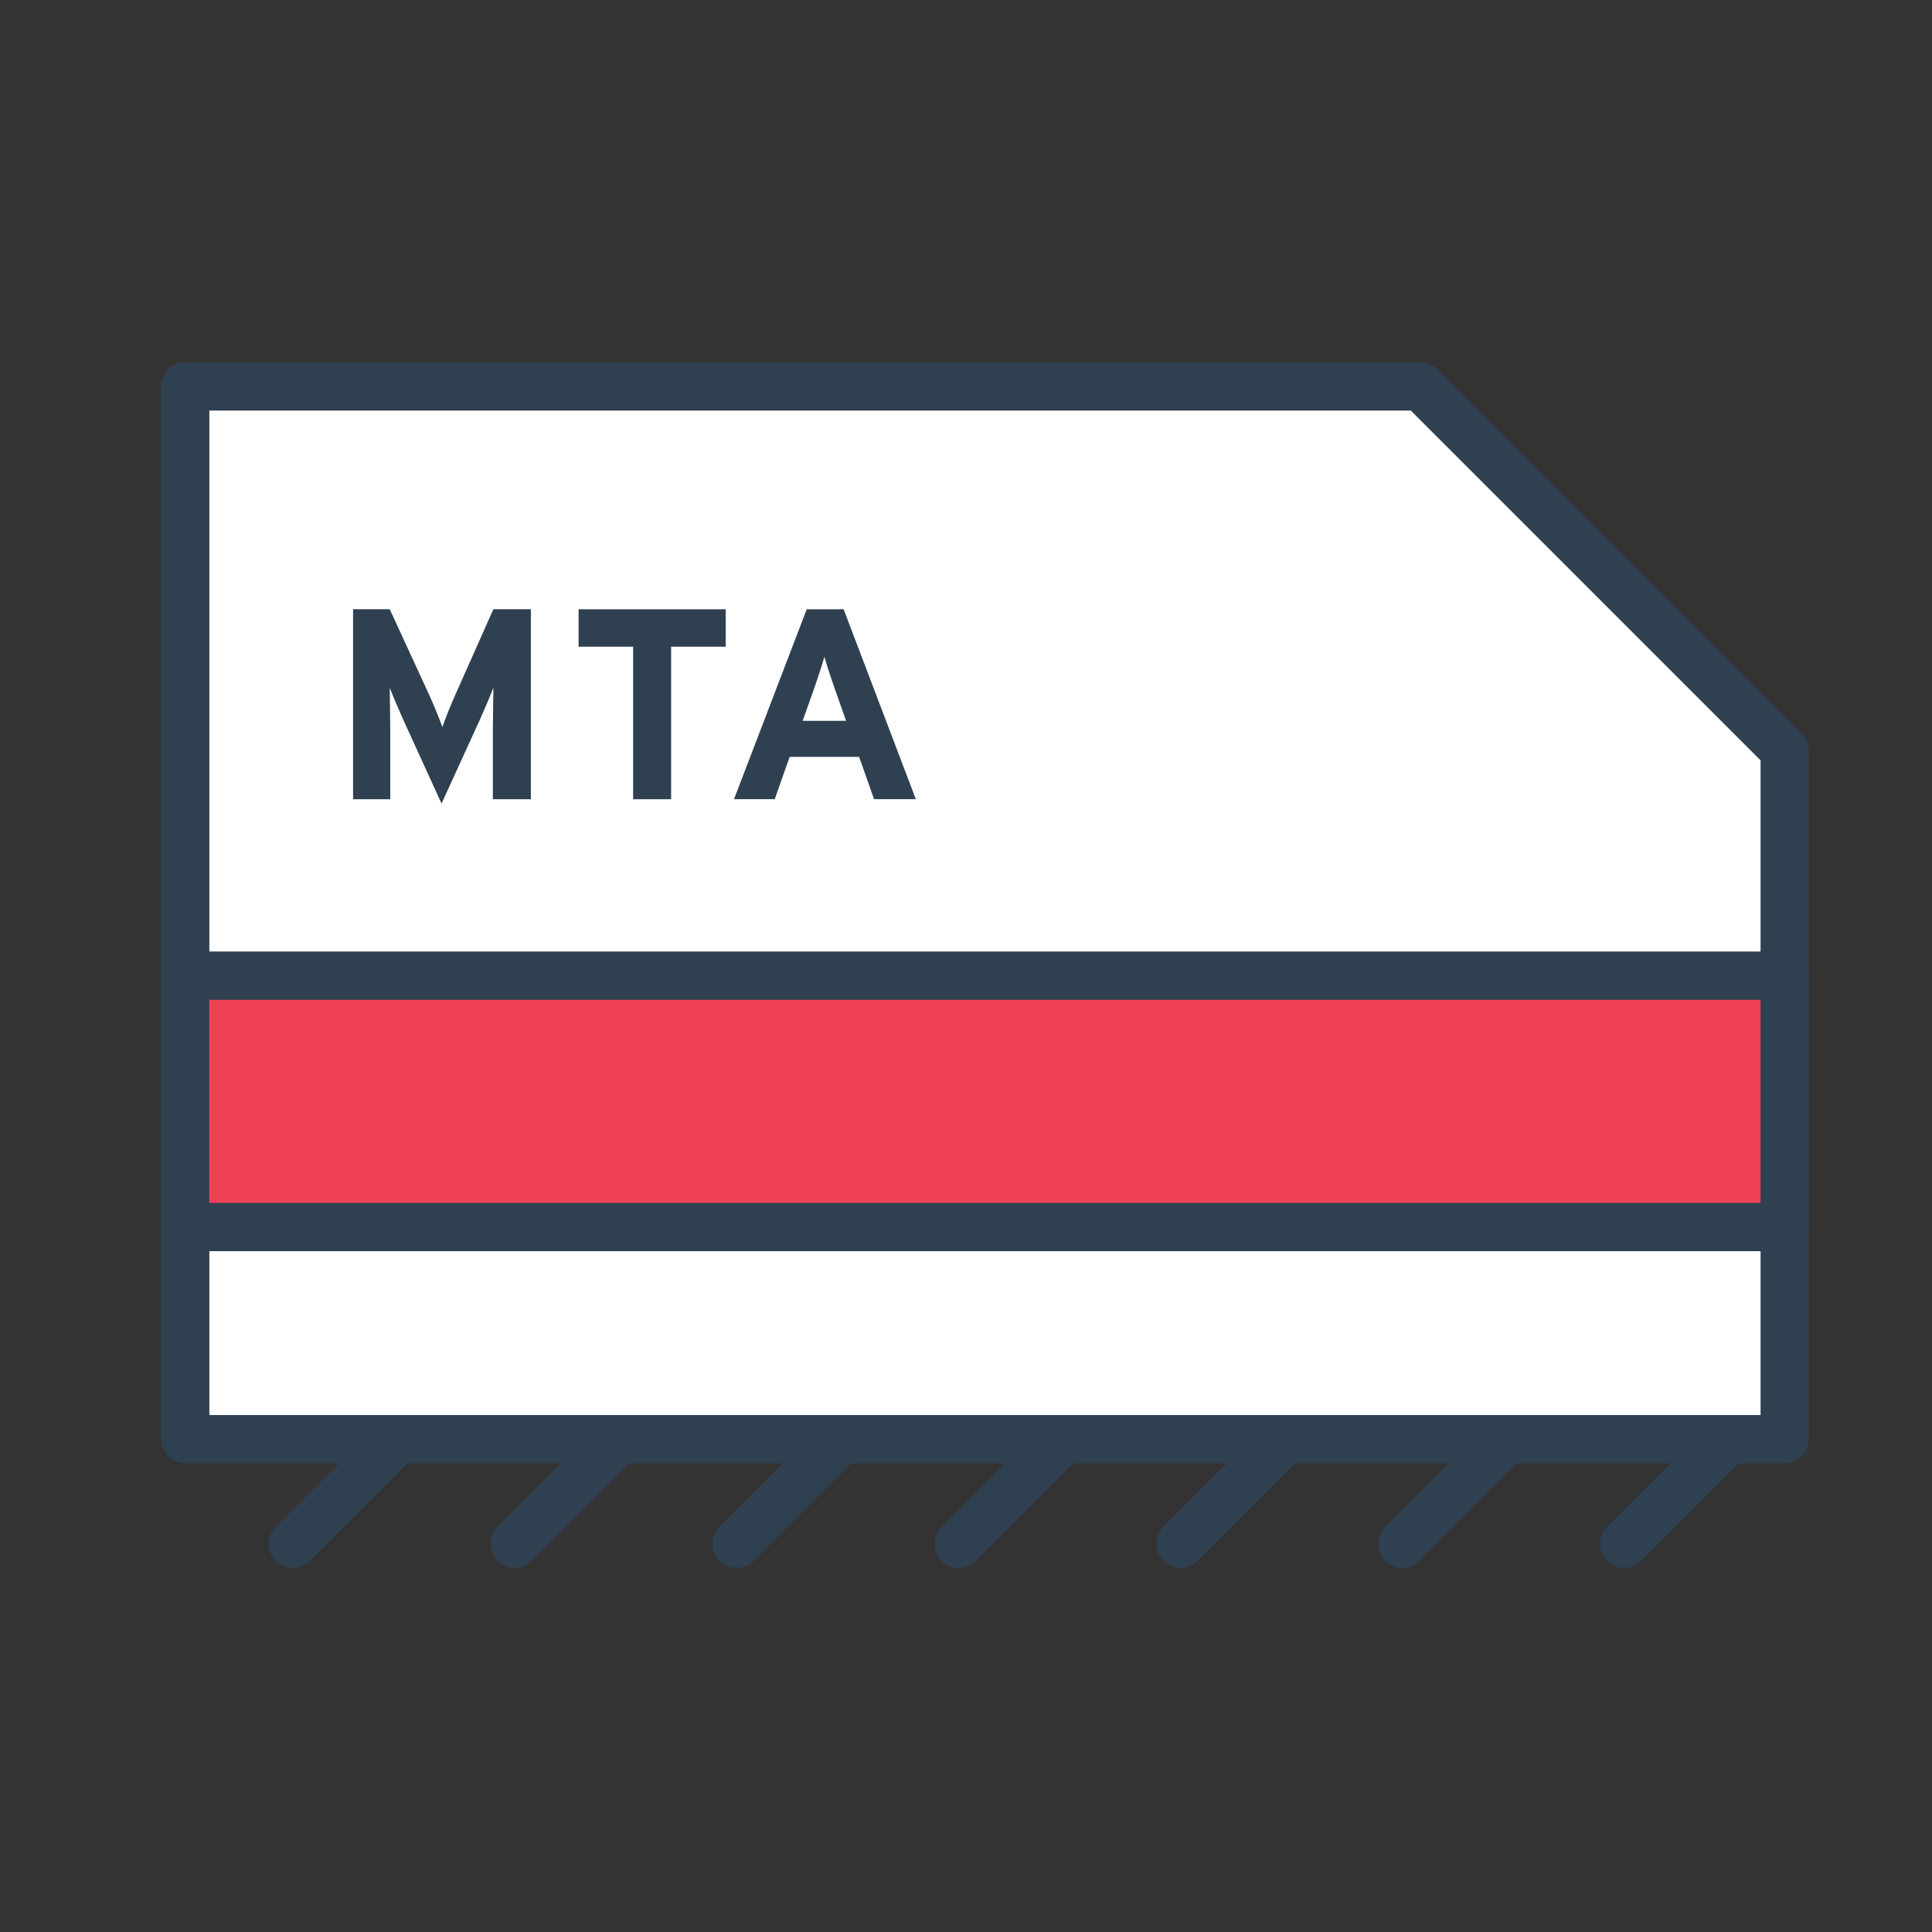
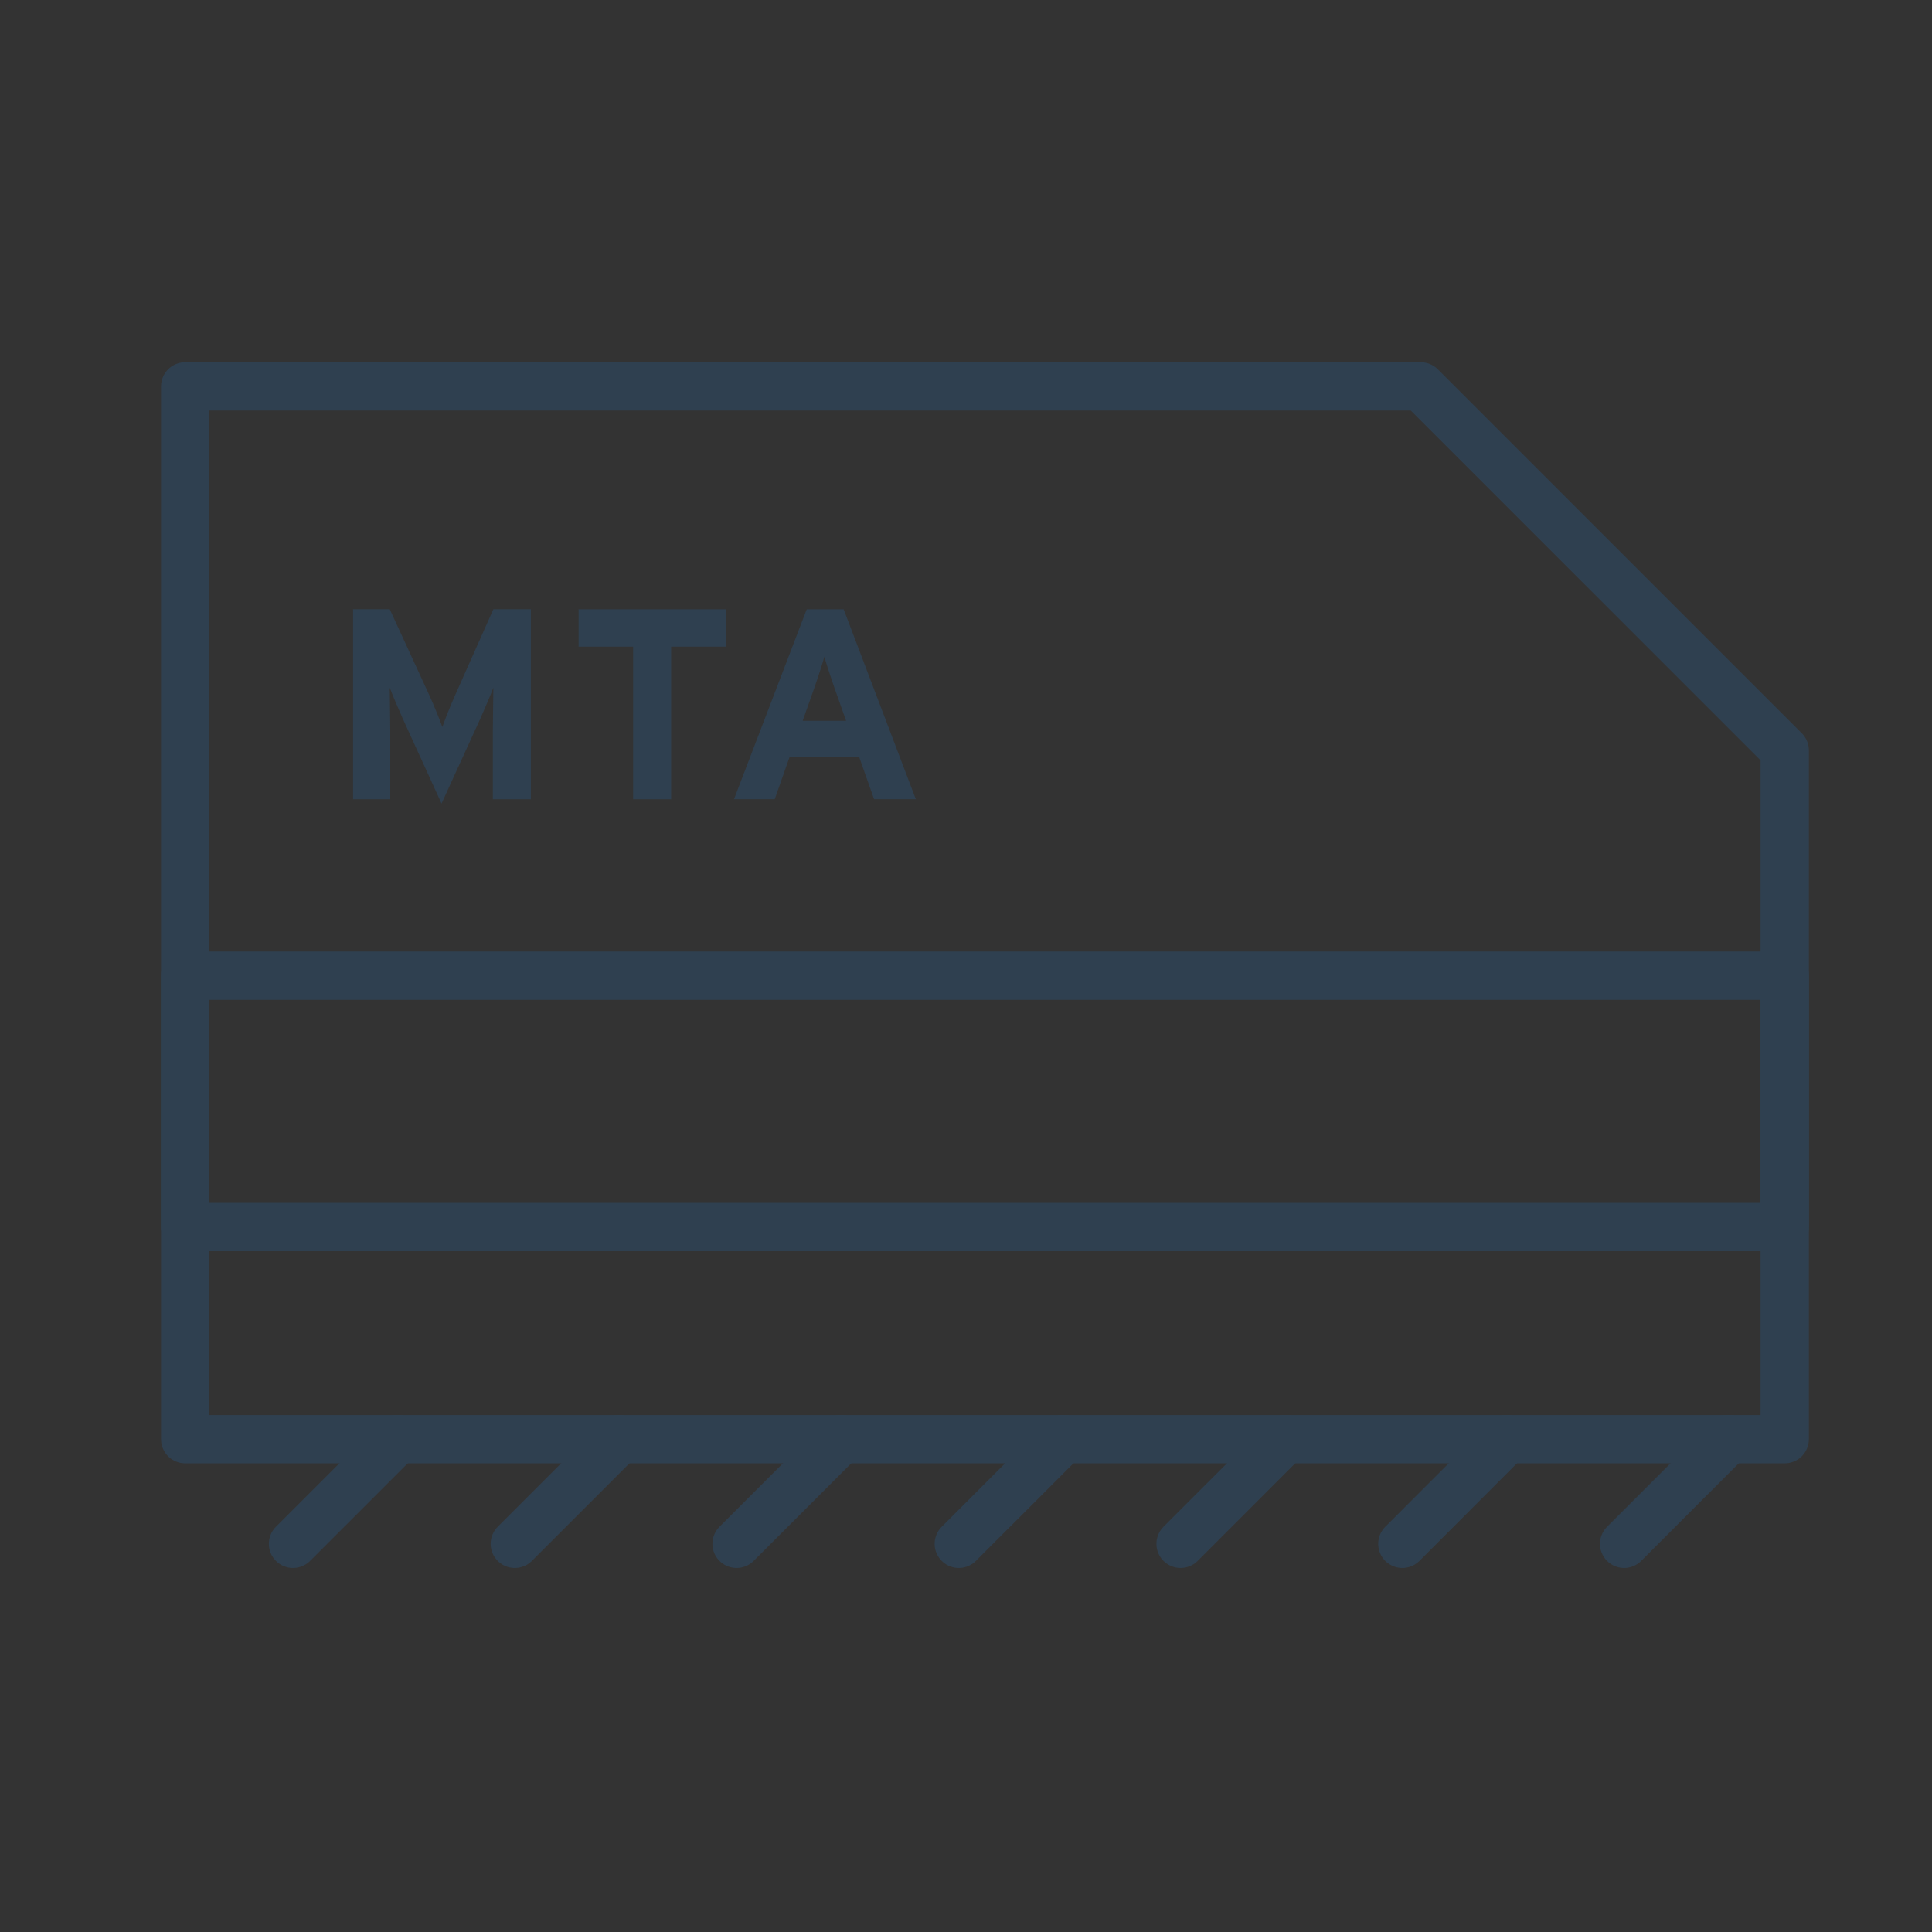
<svg xmlns="http://www.w3.org/2000/svg" width="48" height="48" viewBox="0 0 48 48">
  <rect x="0" y="0" width="48" height="48" fill="#333333" stroke="none" />
  <g fill="none" fill-rule="evenodd">
    <g stroke="#2F4050" stroke-linecap="round" stroke-linejoin="round" stroke-width="1.2">
      <path d="M9.878 35.758L7.28 38.356M15.388 35.758l-2.598 2.598M20.898 35.758L18.3 38.356M26.418 35.758l-2.597 2.598M31.928 35.758l-2.597 2.598M37.438 35.758l-2.597 2.598M42.948 35.758l-2.597 2.598" />
    </g>
-     <path fill="#FFF" d="M4.6 9.6v26.156h39.741V18.64L35.301 9.6z" />
    <path stroke="#2F4050" stroke-linecap="round" stroke-linejoin="round" stroke-width="1.2" d="M44.341 18.642v17.114H4.601V9.6h30.698z" />
-     <path fill="#EF4156" d="M4.6 30.485h39.741V24.24H4.6z" />
    <path stroke="#2F4050" stroke-linecap="round" stroke-linejoin="round" stroke-width="1.2" d="M4.6 30.485h39.741V24.24H4.6z" />
    <path fill="#2F4050" d="M13.189 19.856h-.944v-1.732c0-.256.013-.857.013-1.039-.067.176-.209.513-.33.783l-.958 2.096-.957-2.096c-.121-.27-.263-.607-.33-.783 0 .182.013.783.013 1.04v1.731h-.924v-4.72h.911l.984 2.137c.121.264.263.621.324.79.06-.176.195-.52.316-.79l.951-2.137h.931v4.72zM18.03 16.067h-1.356v3.79h-.944v-3.79h-1.355v-.93h3.655zM21.021 17.908l-.303-.857c-.095-.277-.189-.56-.237-.734-.046.174-.141.457-.235.734l-.304.857h1.079zm1.733 1.948h-1.038l-.371-1.052h-1.727l-.37 1.052h-1.012l1.807-4.719h.917l1.794 4.72z" />
  </g>
</svg>